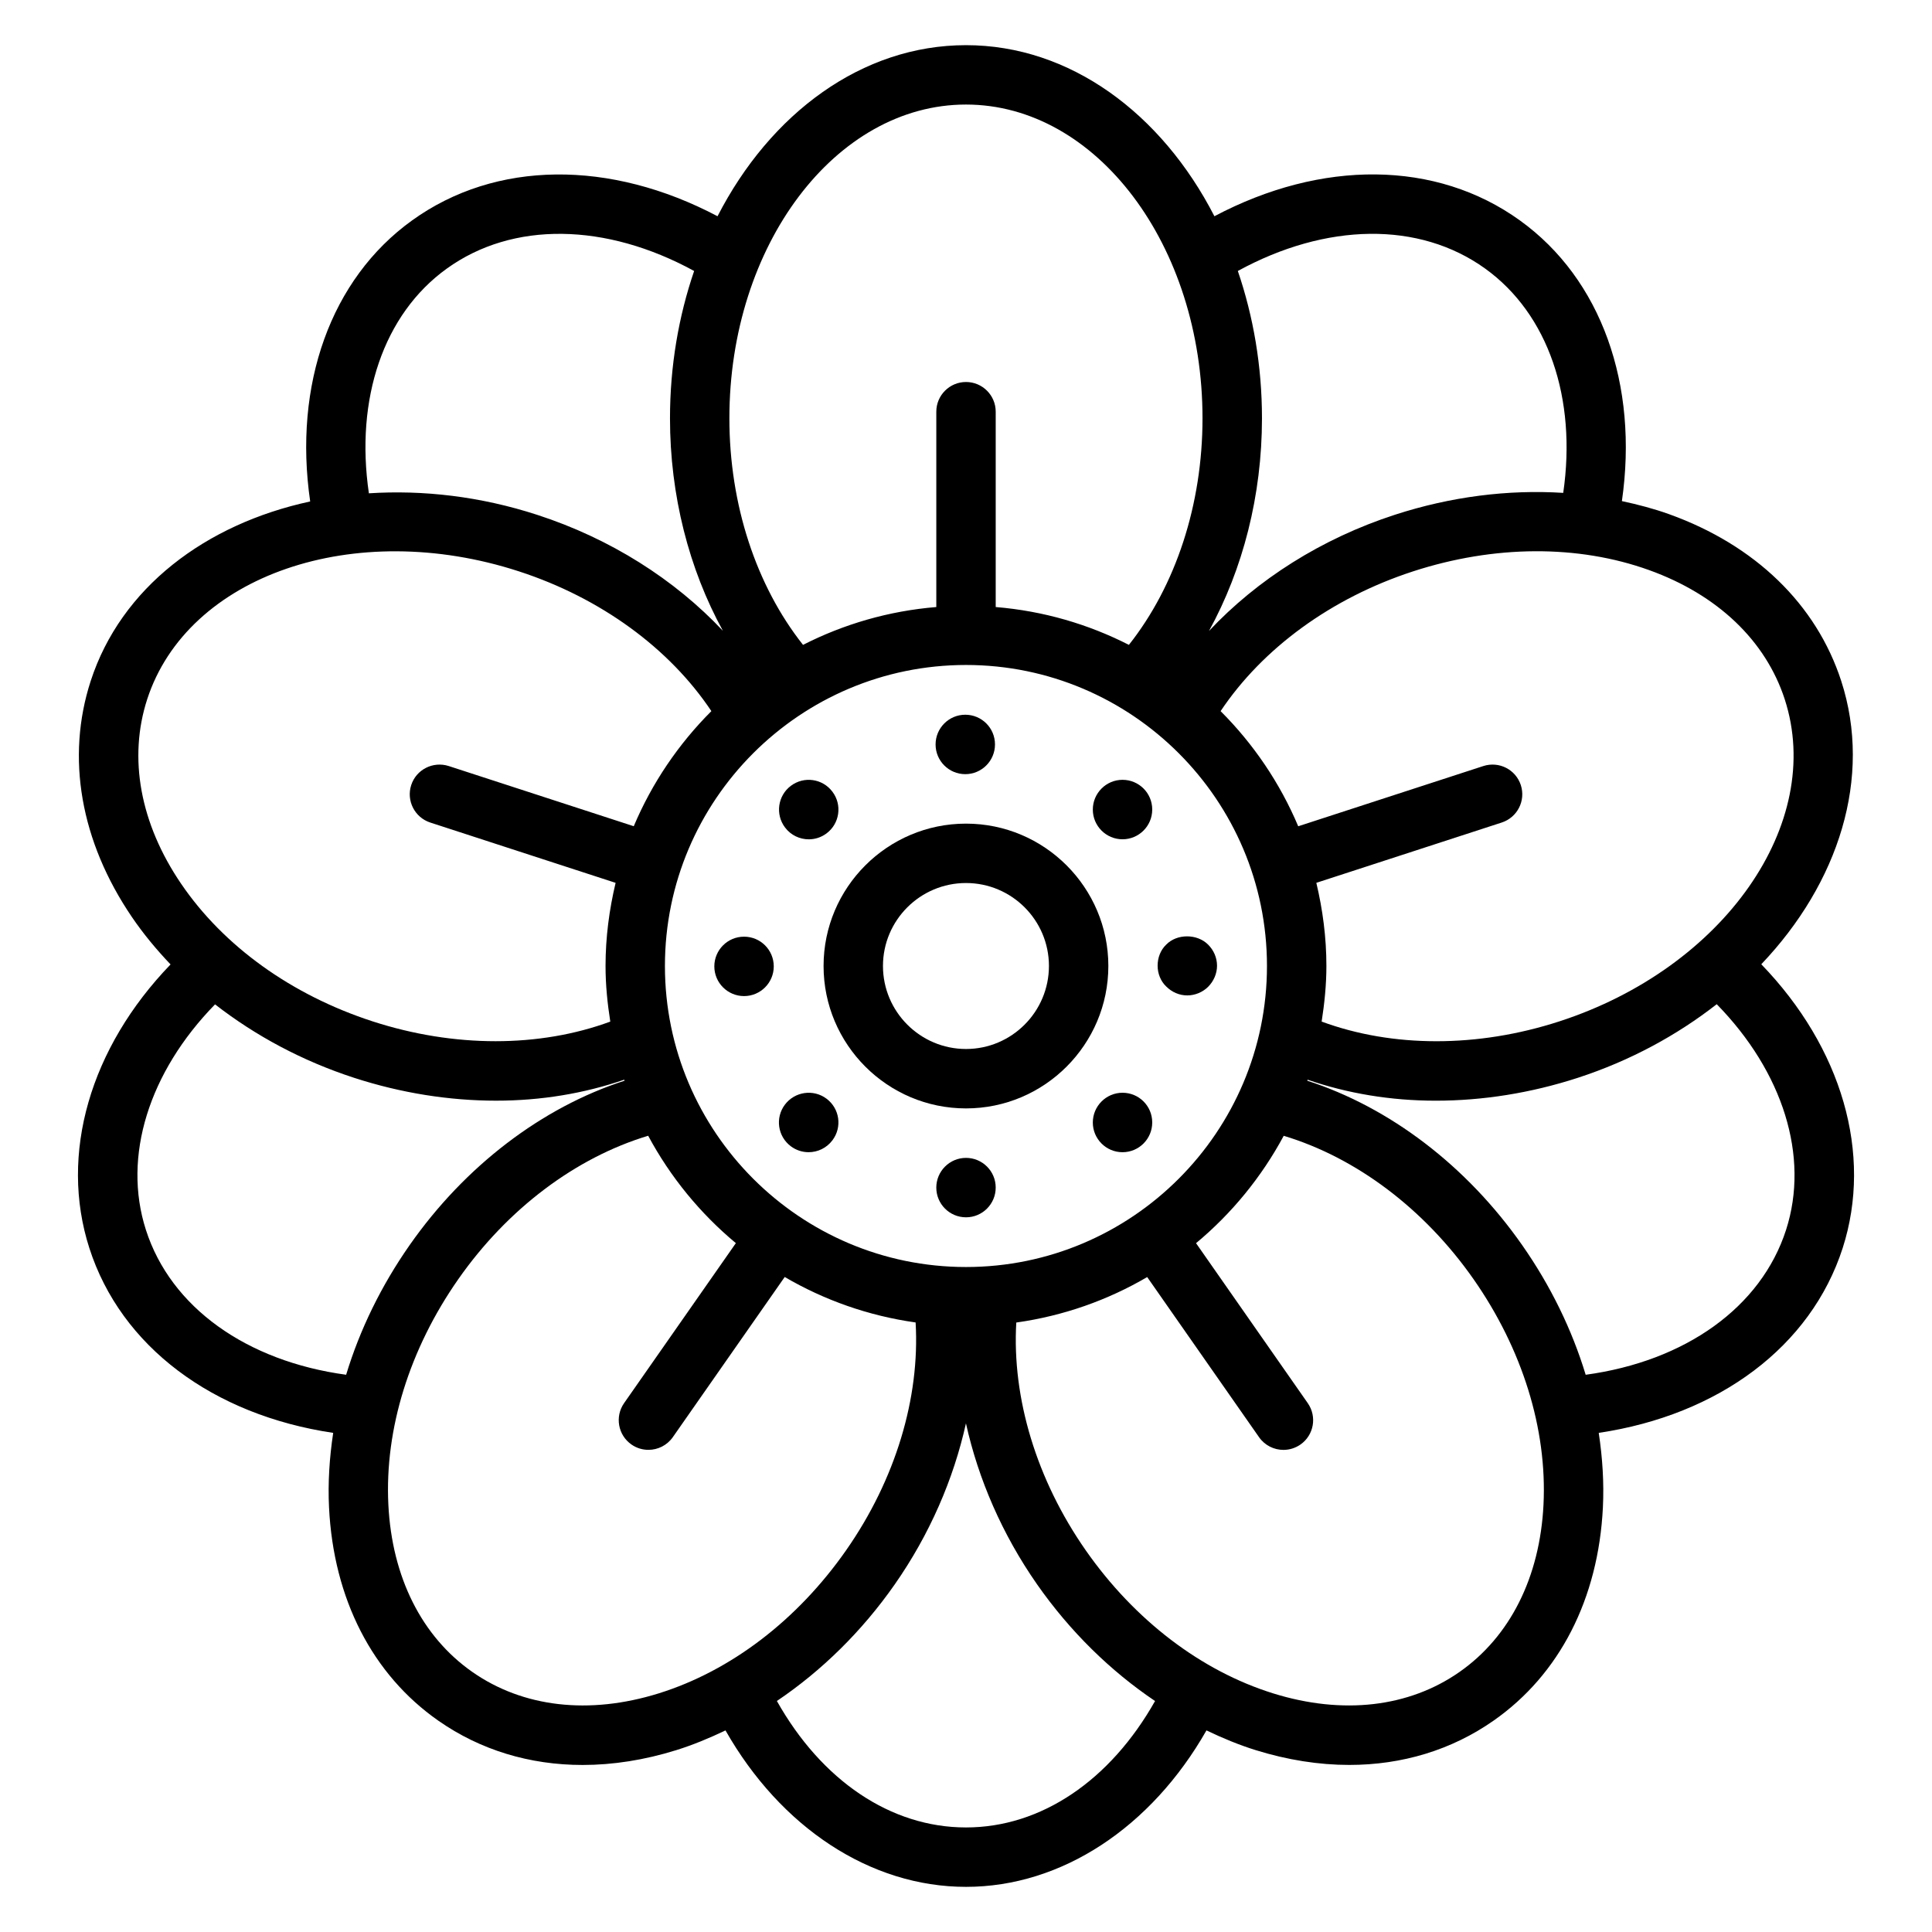
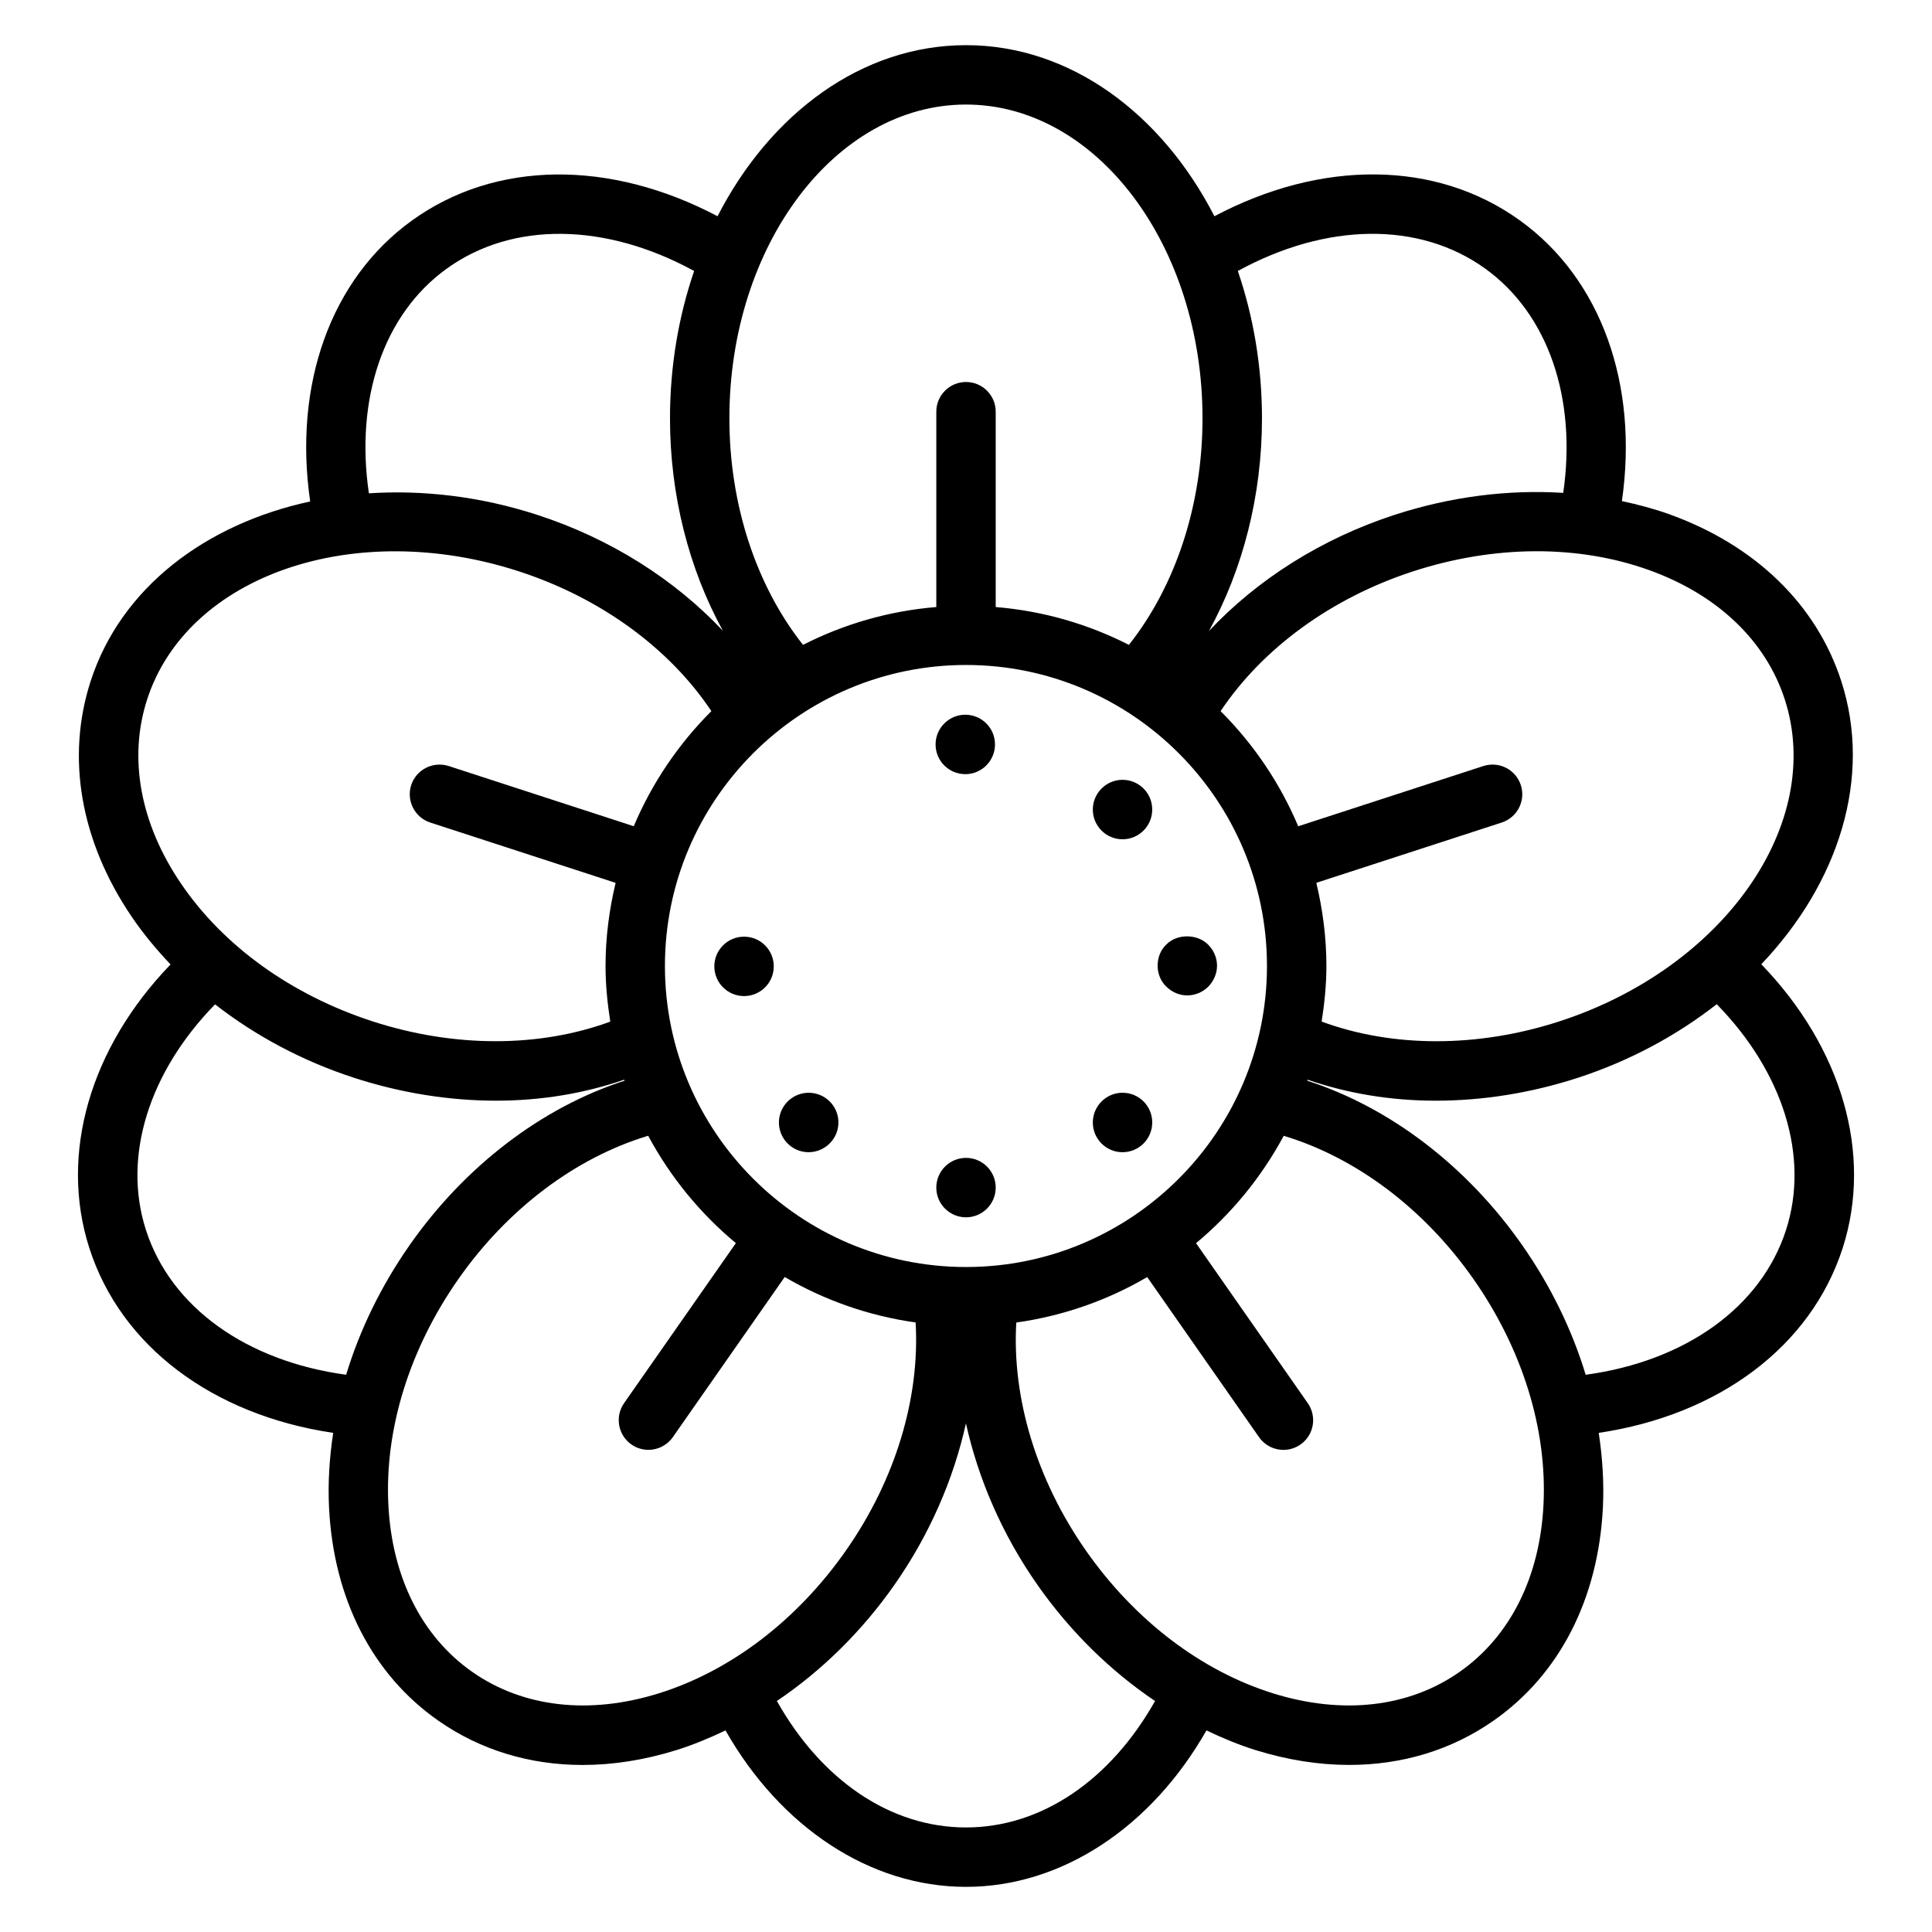
<svg xmlns="http://www.w3.org/2000/svg" fill="#000000" width="800px" height="800px" version="1.1" viewBox="144 144 512 512">
  <g>
-     <path d="m400 362.27c-20.812 0-37.746 16.926-37.746 37.723 0 20.812 16.934 37.746 37.746 37.746 20.797 0 37.723-16.934 37.723-37.746 0-20.801-16.926-37.723-37.723-37.723zm0 59.723c-12.129 0-22.004-9.871-22.004-22.004 0-12.121 9.871-21.98 22.004-21.98 12.121 0 21.98 9.855 21.98 21.98-0.004 12.133-9.859 22.004-21.98 22.004z" />
    <path d="m610.76 399.54c20.492-21.523 29.496-49.477 21.176-75.098-6.598-20.293-22.797-35.984-45.609-44.18-4.047-1.457-8.242-2.551-12.508-3.465 4.441-30.836-5.449-58.852-27.031-74.383-22.199-16.004-52.578-16.129-80.957-1.109-13.984-27.23-38.238-45.336-65.828-45.336-27.598 0-51.859 18.098-65.848 45.336-28.406-14.996-58.77-14.879-80.953 1.109-21.609 15.547-31.488 43.602-27 74.477-27.766 5.992-50.129 22.875-58.16 47.555-6.598 20.293-2.723 42.516 10.91 62.574 3.016 4.434 6.481 8.613 10.25 12.562-21.293 22.059-29.551 50.215-21.523 75.18 8.383 26.105 32.801 44.234 64.621 48.965-1 6.621-1.426 13.25-1.102 19.781 1.195 24.223 11.492 44.289 28.984 56.504 11.117 7.769 24.207 11.723 38.219 11.723 8.039 0 16.367-1.301 24.797-3.922 4.449-1.387 8.793-3.195 13.066-5.234 14.602 25.688 38.355 41.457 63.738 41.457 25.348 0 49.098-15.77 63.723-41.461 4.266 2.039 8.605 3.848 13.051 5.227 8.438 2.621 16.766 3.922 24.805 3.922 14.004 0 27.102-3.953 38.211-11.723 17.5-12.219 27.789-32.281 28.992-56.504 0.324-6.535-0.102-13.152-1.102-19.773 31.797-4.731 56.223-22.859 64.645-48.965 8.031-24.973-0.242-53.156-21.566-75.219zm6.211-70.227c10.684 32.898-16.098 71.188-59.703 85.355-21.703 7.055-44.281 6.977-63.016 0.062 0.746-4.816 1.258-9.715 1.258-14.738 0-7.598-0.984-14.949-2.668-22.035l49.137-15.98c4.133-1.348 6.398-5.785 5.055-9.918-1.348-4.133-5.762-6.383-9.918-5.055l-49.074 15.965c-4.848-11.484-11.871-21.828-20.57-30.512 11.125-16.641 29.348-29.992 51.027-37.047 21.484-6.984 43.691-7.102 62.52-0.332 18.121 6.516 30.891 18.672 35.953 34.234zm-216.97 150.46c-43.996 0-79.789-35.785-79.789-79.781 0-43.98 35.793-79.766 79.789-79.766 43.98 0 79.758 35.777 79.758 79.766 0 43.988-35.777 79.781-79.758 79.781zm137.59-264.59c16.742 12.051 24.301 34.434 20.68 59.434-14.578-0.922-29.797 0.984-44.641 5.809-19.398 6.305-36.434 17.145-49.238 30.789 9.004-16.391 14.043-35.938 14.043-56.355 0-13.863-2.297-27.055-6.398-39.047 23.367-12.785 48.031-13.25 65.555-0.629zm-137.59-43.477c34.559 0 62.676 37.305 62.676 83.152 0 22.867-7.086 44.352-19.508 60.039-10.762-5.488-22.672-8.988-35.297-10.027v-51.766c0-4.344-3.527-7.871-7.871-7.871s-7.871 3.527-7.871 7.871v51.766c-12.633 1.039-24.555 4.543-35.32 10.027-12.422-15.695-19.516-37.18-19.516-60.047-0.004-45.84 28.125-83.145 62.707-83.145zm-137.6 43.477c17.492-12.609 42.164-12.156 65.551 0.629-4.102 11.988-6.398 25.184-6.398 39.055 0 20.395 5.031 39.926 14.02 56.301-12.793-13.609-29.812-24.434-49.207-30.73-15.113-4.914-30.301-6.629-44.609-5.707-3.672-25.051 3.871-47.48 20.645-59.547zm-79.395 114.13c10.699-32.875 54.891-48.082 98.488-33.906 21.711 7.055 39.934 20.414 51.027 37.047-8.691 8.684-15.727 19.027-20.57 30.504l-49.051-15.957c-4.141-1.316-8.582 0.922-9.926 5.055-1.34 4.133 0.922 8.582 5.055 9.926l49.113 15.98c-1.684 7.086-2.668 14.438-2.668 22.035 0 5.023 0.504 9.918 1.258 14.738-18.727 6.894-41.289 6.977-62.984-0.062-21.484-6.977-39.516-19.941-50.773-36.504-10.844-15.941-14.023-33.293-8.969-48.855zm-0.34 140.62c-6.266-19.477 0.82-41.848 18.324-59.766 10.699 8.328 23.168 15.02 36.887 19.477 12.453 4.039 25.215 6.047 37.613 6.047 11.855 0 23.34-1.906 33.93-5.559 0.031 0.086 0.062 0.172 0.094 0.262-21.852 7.062-42.25 22.555-56.961 43.578-7.551 10.801-13.211 22.441-16.824 34.352-26.359-3.582-46.465-17.836-53.062-38.391zm135.86 122.84c-18.406 5.723-35.922 3.699-49.332-5.676-13.414-9.367-21.324-25.129-22.277-44.375-0.992-20.004 5.59-41.211 18.531-59.719 13.09-18.711 31.18-32.25 50.324-38.016 5.863 10.926 13.777 20.586 23.238 28.457l-29.621 42.398c-2.488 3.566-1.621 8.469 1.945 10.965 1.371 0.961 2.945 1.418 4.504 1.418 2.488 0 4.93-1.172 6.465-3.363l29.652-42.445c10.469 6.125 22.184 10.289 34.691 12.051 1.172 19.98-5.328 41.652-18.422 60.379-12.938 18.512-30.586 31.98-49.699 37.926zm81.469 35.52c-19.973 0-38.273-12.461-50.113-33.512 11.824-7.973 22.516-18.422 31.242-30.906 9.266-13.266 15.586-27.906 18.863-42.668 3.273 14.762 9.59 29.402 18.852 42.668 8.73 12.484 19.43 22.938 31.262 30.914-11.871 21.039-30.168 33.504-50.105 33.504zm153.05-85.57c-0.953 19.246-8.863 35.008-22.277 44.375-13.414 9.375-30.93 11.391-49.332 5.676-19.113-5.945-36.762-19.406-49.695-37.91-13.082-18.734-19.578-40.398-18.414-60.379 12.5-1.762 24.223-5.918 34.691-12.051l29.645 42.438c1.527 2.188 3.977 3.363 6.465 3.363 1.559 0 3.125-0.465 4.504-1.418 3.566-2.488 4.434-7.391 1.945-10.965l-29.613-42.398c9.461-7.871 17.375-17.539 23.238-28.457 19.152 5.769 37.234 19.309 50.316 38.016 12.93 18.5 19.512 39.707 18.527 59.711zm64.281-72.793c-6.629 20.555-26.742 34.809-53.105 38.398-3.613-11.91-9.273-23.562-16.824-34.352-14.695-21.02-35.102-36.52-56.961-43.578 0.031-0.086 0.07-0.172 0.094-0.262 10.586 3.652 22.082 5.559 33.953 5.559 12.398 0 25.168-2.008 37.629-6.055 13.941-4.535 26.332-11.312 36.84-19.516 17.535 17.926 24.641 40.32 18.375 59.805z" />
    <path d="m399.81 349.16c4.344 0 7.871-3.527 7.871-7.871v-0.023c0-4.344-3.527-7.856-7.871-7.856s-7.871 3.535-7.871 7.879 3.519 7.871 7.871 7.871z" />
    <path d="m400 450.85c-4.344 0-7.871 3.535-7.871 7.879s3.527 7.871 7.871 7.871 7.871-3.527 7.871-7.871v-0.023c0-4.336-3.527-7.856-7.871-7.856z" />
    <path d="m341.19 392.23h-0.023c-4.344 0-7.863 3.527-7.863 7.871s3.535 7.871 7.879 7.871 7.871-3.527 7.871-7.871c0-4.348-3.512-7.871-7.863-7.871z" />
    <path d="m464.16 394.33c-2.914-2.914-8.266-2.914-11.098 0-1.496 1.418-2.281 3.465-2.281 5.59 0 2.047 0.789 4.094 2.281 5.512 1.496 1.496 3.465 2.363 5.59 2.363 2.047 0 4.094-0.867 5.512-2.281 1.496-1.496 2.363-3.543 2.363-5.59-0.008-2.133-0.871-4.098-2.367-5.594z" />
-     <path d="m358.33 366.43c1.637 0 3.297-0.512 4.715-1.574 3.481-2.606 4.18-7.543 1.574-11.02l-0.023-0.031c-2.613-3.473-7.519-4.172-11.004-1.559-3.481 2.606-4.172 7.559-1.559 11.035 1.543 2.062 3.902 3.148 6.297 3.148z" />
    <path d="m441.48 433.59c-4.344 0-7.871 3.543-7.871 7.887s3.527 7.871 7.871 7.871 7.871-3.527 7.871-7.871v-0.031c0-4.356-3.527-7.856-7.871-7.856z" />
    <path d="m441.48 350.66c-4.344 0-7.871 3.543-7.871 7.887s3.527 7.871 7.871 7.871 7.871-3.527 7.871-7.871v-0.031c0-4.344-3.527-7.856-7.871-7.856z" />
    <path d="m352 436.75c-2.613 3.481-1.906 8.414 1.574 11.02 1.418 1.062 3.078 1.574 4.715 1.574 2.394 0 4.754-1.086 6.305-3.148l0.023-0.031c2.613-3.481 1.898-8.398-1.582-11.004-3.488-2.606-8.422-1.883-11.035 1.59z" />
  </g>
</svg>